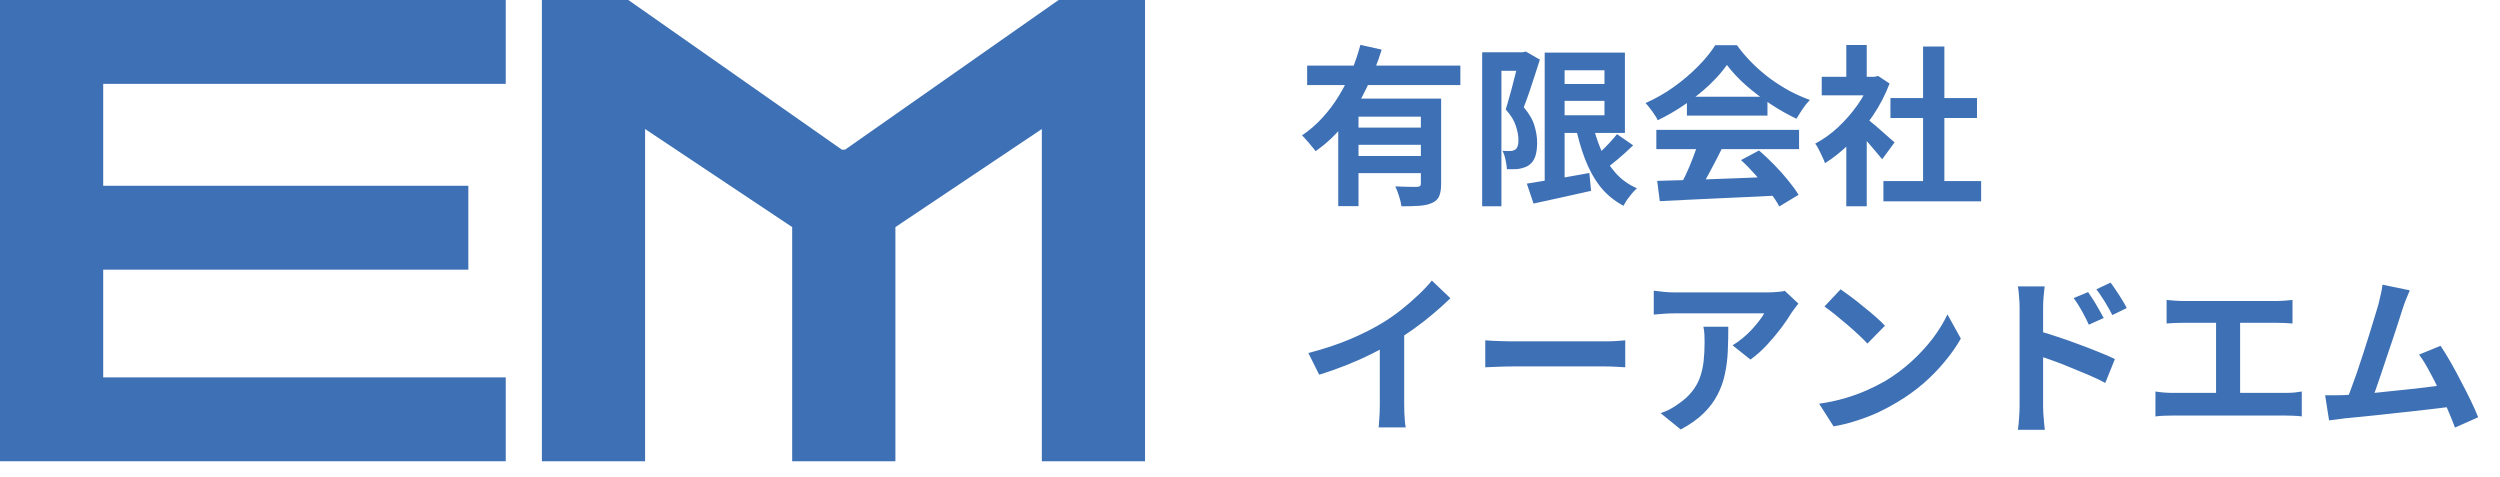
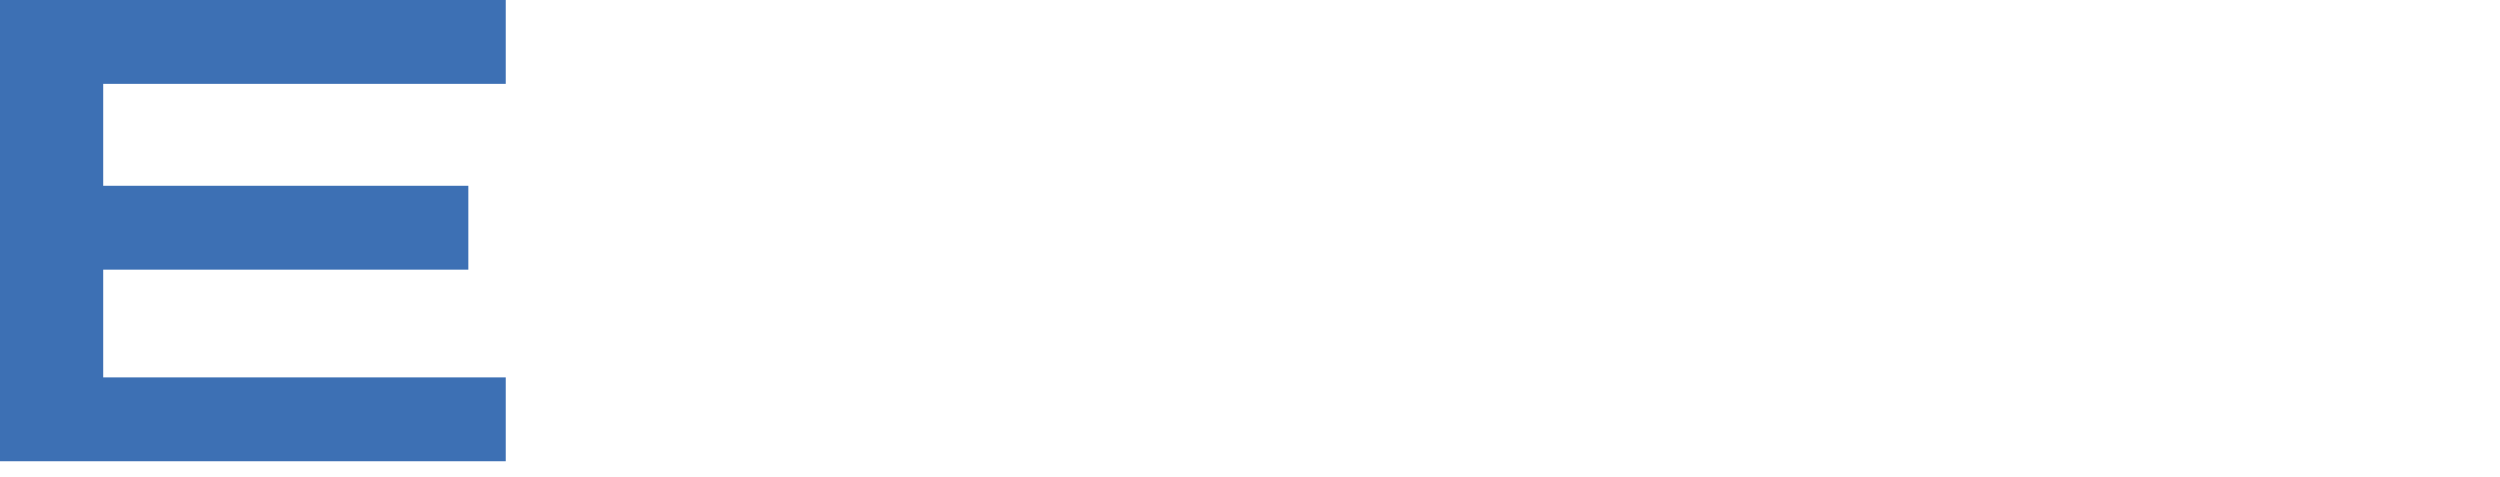
<svg xmlns="http://www.w3.org/2000/svg" width="131" height="25" viewBox="0 0 131 25" fill="none">
  <path d="M0 24.169V0H26.501V4.394H5.408V9.735H24.541V14.13H5.408V19.775H26.501V24.169H0Z" fill="#3D70B4" />
-   <path d="M28.395 24.169V0H32.924L44.113 7.842H44.282L55.471 0H60V24.169H54.592V6.761L46.919 11.899V24.169H41.51V11.899L33.803 6.761V24.169H28.395Z" fill="#3D70B4" />
-   <path d="M68.495 3.439H76.523V4.456H68.495V3.439ZM70.925 6.688H74.831V7.588H70.925V6.688ZM70.124 5.167H74.669V6.112H71.186V10.801H70.124V5.167ZM74.453 5.167H75.515V9.64C75.515 9.904 75.482 10.114 75.416 10.27C75.356 10.426 75.233 10.546 75.047 10.63C74.867 10.714 74.645 10.765 74.381 10.783C74.117 10.801 73.802 10.81 73.436 10.81C73.418 10.66 73.376 10.483 73.31 10.279C73.25 10.081 73.184 9.91 73.112 9.766C73.268 9.772 73.424 9.778 73.58 9.784C73.736 9.79 73.874 9.793 73.994 9.793C74.12 9.793 74.207 9.793 74.255 9.793C74.333 9.787 74.384 9.772 74.408 9.748C74.438 9.724 74.453 9.682 74.453 9.622V5.167ZM71.285 2.35L72.401 2.602C72.191 3.274 71.927 3.943 71.609 4.609C71.297 5.269 70.919 5.884 70.475 6.454C70.037 7.024 69.524 7.513 68.936 7.921C68.882 7.843 68.81 7.753 68.72 7.651C68.636 7.543 68.549 7.441 68.459 7.345C68.375 7.243 68.297 7.159 68.225 7.093C68.621 6.829 68.981 6.517 69.305 6.157C69.635 5.797 69.926 5.407 70.178 4.987C70.436 4.561 70.655 4.126 70.835 3.682C71.021 3.232 71.171 2.788 71.285 2.35ZM70.925 8.173H74.831V9.073H70.925V8.173ZM81.554 4.402H84.65V5.284H81.554V4.402ZM80.006 9.622C80.276 9.58 80.588 9.529 80.942 9.469C81.302 9.409 81.683 9.346 82.085 9.28C82.487 9.208 82.886 9.136 83.282 9.064L83.372 10C82.85 10.12 82.325 10.237 81.797 10.351C81.269 10.471 80.789 10.576 80.357 10.666L80.006 9.622ZM80.942 2.755H81.986V9.865H80.942V2.755ZM81.554 2.755H85.145V6.967H81.554V6.04H84.074V3.682H81.554V2.755ZM83.426 6.346C83.54 6.886 83.696 7.387 83.894 7.849C84.092 8.305 84.344 8.707 84.65 9.055C84.956 9.403 85.331 9.673 85.775 9.865C85.697 9.937 85.613 10.024 85.523 10.126C85.433 10.234 85.346 10.345 85.262 10.459C85.184 10.579 85.121 10.687 85.073 10.783C84.587 10.525 84.179 10.189 83.849 9.775C83.525 9.355 83.258 8.869 83.048 8.317C82.838 7.765 82.667 7.159 82.535 6.499L83.426 6.346ZM84.731 7.03L85.577 7.615C85.331 7.855 85.07 8.092 84.794 8.326C84.524 8.554 84.275 8.749 84.047 8.911L83.381 8.398C83.525 8.278 83.678 8.14 83.84 7.984C84.008 7.828 84.17 7.666 84.326 7.498C84.482 7.33 84.617 7.174 84.731 7.03ZM77.666 2.737H79.907V3.709H78.674V10.81H77.666V2.737ZM79.61 2.737H79.799L79.952 2.701L80.69 3.124C80.606 3.388 80.516 3.667 80.42 3.961C80.324 4.255 80.228 4.546 80.132 4.834C80.036 5.122 79.94 5.383 79.844 5.617C80.138 5.965 80.327 6.295 80.411 6.607C80.501 6.913 80.546 7.198 80.546 7.462C80.546 7.762 80.513 8.008 80.447 8.2C80.381 8.392 80.273 8.542 80.123 8.65C80.051 8.704 79.967 8.746 79.871 8.776C79.781 8.806 79.688 8.83 79.592 8.848C79.508 8.86 79.409 8.866 79.295 8.866C79.187 8.866 79.076 8.866 78.962 8.866C78.956 8.728 78.932 8.566 78.89 8.38C78.854 8.194 78.8 8.035 78.728 7.903C78.812 7.909 78.887 7.912 78.953 7.912C79.025 7.912 79.088 7.912 79.142 7.912C79.19 7.912 79.235 7.906 79.277 7.894C79.325 7.876 79.37 7.855 79.412 7.831C79.466 7.789 79.505 7.726 79.529 7.642C79.559 7.552 79.571 7.444 79.565 7.318C79.565 7.108 79.52 6.868 79.43 6.598C79.346 6.322 79.169 6.034 78.899 5.734C78.965 5.53 79.031 5.305 79.097 5.059C79.169 4.813 79.235 4.567 79.295 4.321C79.361 4.069 79.421 3.835 79.475 3.619C79.535 3.397 79.58 3.214 79.61 3.07V2.737ZM86.837 9.478C87.371 9.46 87.989 9.442 88.691 9.424C89.399 9.4 90.14 9.373 90.914 9.343C91.694 9.313 92.462 9.283 93.218 9.253L93.182 10.243C92.45 10.285 91.706 10.321 90.95 10.351C90.2 10.387 89.486 10.42 88.808 10.45C88.13 10.486 87.518 10.516 86.972 10.54L86.837 9.478ZM86.792 6.805H94.271V7.813H86.792V6.805ZM88.394 5.068H92.615V6.058H88.394V5.068ZM88.988 7.462L90.221 7.795C90.083 8.077 89.936 8.365 89.78 8.659C89.63 8.947 89.48 9.223 89.33 9.487C89.186 9.751 89.048 9.985 88.916 10.189L87.971 9.874C88.091 9.652 88.217 9.403 88.349 9.127C88.481 8.845 88.601 8.56 88.709 8.272C88.823 7.978 88.916 7.708 88.988 7.462ZM91.229 8.389L92.174 7.885C92.444 8.119 92.711 8.371 92.975 8.641C93.239 8.911 93.482 9.184 93.704 9.46C93.926 9.73 94.106 9.979 94.244 10.207L93.236 10.819C93.116 10.591 92.945 10.333 92.723 10.045C92.507 9.763 92.267 9.475 92.003 9.181C91.745 8.887 91.487 8.623 91.229 8.389ZM90.491 3.403C90.251 3.745 89.942 4.096 89.564 4.456C89.186 4.81 88.766 5.146 88.304 5.464C87.842 5.782 87.362 6.061 86.864 6.301C86.828 6.211 86.771 6.112 86.693 6.004C86.621 5.89 86.543 5.782 86.459 5.68C86.381 5.572 86.303 5.479 86.225 5.401C86.741 5.173 87.236 4.891 87.71 4.555C88.184 4.213 88.607 3.853 88.979 3.475C89.357 3.091 89.657 2.722 89.879 2.368H91.013C91.253 2.698 91.52 3.01 91.814 3.304C92.108 3.598 92.42 3.868 92.75 4.114C93.08 4.354 93.419 4.57 93.767 4.762C94.121 4.948 94.478 5.107 94.838 5.239C94.706 5.371 94.58 5.527 94.46 5.707C94.34 5.887 94.232 6.058 94.136 6.22C93.686 6.01 93.23 5.752 92.768 5.446C92.306 5.14 91.874 4.81 91.472 4.456C91.076 4.102 90.749 3.751 90.491 3.403ZM98.69 9.487H103.811V10.549H98.69V9.487ZM99.059 5.14H103.595V6.184H99.059V5.14ZM100.769 2.44H101.885V10H100.769V2.44ZM95.459 4.024H98.402V4.996H95.459V4.024ZM96.746 7.093L97.817 5.815V10.81H96.746V7.093ZM96.746 2.359H97.817V4.474H96.746V2.359ZM97.7 6.121C97.784 6.175 97.898 6.265 98.042 6.391C98.192 6.511 98.351 6.646 98.519 6.796C98.687 6.94 98.84 7.075 98.978 7.201C99.116 7.321 99.215 7.408 99.275 7.462L98.627 8.344C98.537 8.23 98.426 8.098 98.294 7.948C98.168 7.792 98.033 7.633 97.889 7.471C97.745 7.309 97.604 7.156 97.466 7.012C97.328 6.868 97.211 6.748 97.115 6.652L97.7 6.121ZM98.015 4.024H98.222L98.411 3.979L99.014 4.375C98.792 4.963 98.501 5.524 98.141 6.058C97.781 6.586 97.385 7.063 96.953 7.489C96.521 7.915 96.08 8.269 95.63 8.551C95.6 8.455 95.552 8.341 95.486 8.209C95.426 8.071 95.363 7.942 95.297 7.822C95.237 7.696 95.177 7.597 95.117 7.525C95.531 7.309 95.927 7.027 96.305 6.679C96.683 6.325 97.022 5.938 97.322 5.518C97.622 5.092 97.853 4.657 98.015 4.213V4.024ZM68.558 18.499C69.368 18.289 70.1 18.046 70.754 17.77C71.414 17.488 71.993 17.194 72.491 16.888C72.803 16.696 73.115 16.477 73.427 16.231C73.745 15.979 74.042 15.721 74.318 15.457C74.6 15.193 74.837 14.941 75.029 14.701L76.001 15.628C75.725 15.898 75.422 16.171 75.092 16.447C74.768 16.723 74.429 16.987 74.075 17.239C73.721 17.491 73.37 17.722 73.022 17.932C72.68 18.13 72.296 18.334 71.87 18.544C71.45 18.754 71.006 18.952 70.538 19.138C70.07 19.324 69.599 19.489 69.125 19.633L68.558 18.499ZM72.302 17.464L73.58 17.167V21.217C73.58 21.349 73.583 21.493 73.589 21.649C73.595 21.805 73.604 21.949 73.616 22.081C73.628 22.219 73.643 22.324 73.661 22.396H72.239C72.251 22.324 72.26 22.219 72.266 22.081C72.278 21.949 72.287 21.805 72.293 21.649C72.299 21.493 72.302 21.349 72.302 21.217V17.464ZM77.828 17.833C77.936 17.839 78.074 17.848 78.242 17.86C78.41 17.866 78.584 17.872 78.764 17.878C78.95 17.884 79.121 17.887 79.277 17.887C79.427 17.887 79.613 17.887 79.835 17.887C80.057 17.887 80.297 17.887 80.555 17.887C80.819 17.887 81.089 17.887 81.365 17.887C81.647 17.887 81.926 17.887 82.202 17.887C82.478 17.887 82.739 17.887 82.985 17.887C83.231 17.887 83.45 17.887 83.642 17.887C83.84 17.887 83.996 17.887 84.11 17.887C84.32 17.887 84.518 17.881 84.704 17.869C84.89 17.851 85.043 17.839 85.163 17.833V19.246C85.061 19.24 84.908 19.231 84.704 19.219C84.5 19.207 84.302 19.201 84.11 19.201C83.996 19.201 83.84 19.201 83.642 19.201C83.444 19.201 83.222 19.201 82.976 19.201C82.73 19.201 82.469 19.201 82.193 19.201C81.923 19.201 81.647 19.201 81.365 19.201C81.083 19.201 80.81 19.201 80.546 19.201C80.288 19.201 80.048 19.201 79.826 19.201C79.61 19.201 79.427 19.201 79.277 19.201C79.019 19.201 78.755 19.207 78.485 19.219C78.215 19.225 77.996 19.234 77.828 19.246V17.833ZM94.235 15.907C94.187 15.967 94.127 16.045 94.055 16.141C93.983 16.231 93.926 16.309 93.884 16.375C93.746 16.609 93.563 16.879 93.335 17.185C93.107 17.485 92.855 17.785 92.579 18.085C92.303 18.379 92.018 18.631 91.724 18.841L90.788 18.094C90.968 17.986 91.145 17.86 91.319 17.716C91.493 17.572 91.652 17.422 91.796 17.266C91.946 17.104 92.075 16.951 92.183 16.807C92.297 16.663 92.384 16.534 92.444 16.42C92.366 16.42 92.234 16.42 92.048 16.42C91.862 16.42 91.64 16.42 91.382 16.42C91.124 16.42 90.845 16.42 90.545 16.42C90.251 16.42 89.957 16.42 89.663 16.42C89.369 16.42 89.09 16.42 88.826 16.42C88.568 16.42 88.343 16.42 88.151 16.42C87.965 16.42 87.833 16.42 87.755 16.42C87.569 16.42 87.392 16.426 87.224 16.438C87.056 16.45 86.867 16.465 86.657 16.483V15.232C86.831 15.256 87.011 15.277 87.197 15.295C87.383 15.313 87.569 15.322 87.755 15.322C87.833 15.322 87.971 15.322 88.169 15.322C88.367 15.322 88.601 15.322 88.871 15.322C89.147 15.322 89.438 15.322 89.744 15.322C90.056 15.322 90.365 15.322 90.671 15.322C90.983 15.322 91.271 15.322 91.535 15.322C91.805 15.322 92.033 15.322 92.219 15.322C92.411 15.322 92.54 15.322 92.606 15.322C92.69 15.322 92.792 15.319 92.912 15.313C93.032 15.307 93.149 15.298 93.263 15.286C93.383 15.274 93.47 15.259 93.524 15.241L94.235 15.907ZM90.563 17.122C90.563 17.566 90.554 17.995 90.536 18.409C90.518 18.823 90.467 19.222 90.383 19.606C90.305 19.984 90.176 20.344 89.996 20.686C89.822 21.028 89.579 21.352 89.267 21.658C88.955 21.964 88.556 22.246 88.07 22.504L87.017 21.649C87.161 21.601 87.314 21.538 87.476 21.46C87.638 21.376 87.8 21.274 87.962 21.154C88.25 20.956 88.481 20.746 88.655 20.524C88.835 20.302 88.973 20.062 89.069 19.804C89.165 19.54 89.231 19.255 89.267 18.949C89.303 18.637 89.321 18.298 89.321 17.932C89.321 17.794 89.318 17.662 89.312 17.536C89.306 17.404 89.288 17.266 89.258 17.122H90.563ZM96.448 15.16C96.604 15.268 96.787 15.4 96.997 15.556C97.207 15.712 97.423 15.883 97.645 16.069C97.873 16.249 98.086 16.426 98.284 16.6C98.482 16.774 98.644 16.93 98.77 17.068L97.852 18.004C97.738 17.878 97.588 17.728 97.402 17.554C97.216 17.38 97.015 17.2 96.799 17.014C96.583 16.828 96.37 16.651 96.16 16.483C95.95 16.315 95.764 16.174 95.602 16.06L96.448 15.16ZM95.323 21.154C95.791 21.088 96.232 20.995 96.646 20.875C97.06 20.755 97.444 20.617 97.798 20.461C98.152 20.305 98.476 20.143 98.77 19.975C99.28 19.669 99.748 19.321 100.174 18.931C100.6 18.541 100.972 18.136 101.29 17.716C101.608 17.29 101.86 16.876 102.046 16.474L102.748 17.743C102.52 18.145 102.238 18.547 101.902 18.949C101.572 19.351 101.197 19.735 100.777 20.101C100.357 20.461 99.904 20.785 99.418 21.073C99.112 21.259 98.782 21.436 98.428 21.604C98.074 21.766 97.699 21.91 97.303 22.036C96.913 22.168 96.505 22.27 96.079 22.342L95.323 21.154ZM109.417 15.304C109.501 15.424 109.594 15.565 109.696 15.727C109.798 15.889 109.894 16.051 109.984 16.213C110.08 16.375 110.164 16.525 110.236 16.663L109.453 17.014C109.369 16.822 109.285 16.651 109.201 16.501C109.123 16.351 109.042 16.207 108.958 16.069C108.874 15.925 108.775 15.775 108.661 15.619L109.417 15.304ZM110.596 14.809C110.686 14.929 110.782 15.067 110.884 15.223C110.992 15.379 111.094 15.538 111.19 15.7C111.292 15.856 111.376 16.003 111.442 16.141L110.686 16.51C110.59 16.318 110.497 16.15 110.407 16.006C110.323 15.856 110.236 15.715 110.146 15.583C110.062 15.445 109.963 15.304 109.849 15.16L110.596 14.809ZM105.826 21.271C105.826 21.151 105.826 20.962 105.826 20.704C105.826 20.44 105.826 20.137 105.826 19.795C105.826 19.447 105.826 19.087 105.826 18.715C105.826 18.337 105.826 17.974 105.826 17.626C105.826 17.272 105.826 16.96 105.826 16.69C105.826 16.42 105.826 16.222 105.826 16.096C105.826 15.934 105.817 15.751 105.799 15.547C105.787 15.343 105.766 15.163 105.736 15.007H107.14C107.122 15.163 107.104 15.337 107.086 15.529C107.068 15.721 107.059 15.91 107.059 16.096C107.059 16.258 107.059 16.483 107.059 16.771C107.059 17.059 107.059 17.38 107.059 17.734C107.059 18.082 107.059 18.439 107.059 18.805C107.059 19.171 107.059 19.522 107.059 19.858C107.059 20.188 107.059 20.479 107.059 20.731C107.059 20.977 107.059 21.157 107.059 21.271C107.059 21.349 107.062 21.466 107.068 21.622C107.08 21.772 107.092 21.928 107.104 22.09C107.122 22.252 107.137 22.396 107.149 22.522H105.736C105.766 22.348 105.787 22.141 105.799 21.901C105.817 21.655 105.826 21.445 105.826 21.271ZM106.798 17.338C107.098 17.416 107.431 17.518 107.797 17.644C108.169 17.764 108.544 17.896 108.922 18.04C109.3 18.178 109.657 18.316 109.993 18.454C110.329 18.586 110.605 18.706 110.821 18.814L110.317 20.065C110.059 19.927 109.777 19.792 109.471 19.66C109.165 19.528 108.853 19.399 108.535 19.273C108.223 19.141 107.917 19.021 107.617 18.913C107.317 18.805 107.044 18.712 106.798 18.634V17.338ZM113.53 15.718C113.65 15.73 113.791 15.742 113.953 15.754C114.115 15.766 114.259 15.772 114.385 15.772H119.281C119.419 15.772 119.563 15.766 119.713 15.754C119.863 15.742 120.001 15.73 120.127 15.718V16.951C119.995 16.939 119.854 16.93 119.704 16.924C119.554 16.918 119.413 16.915 119.281 16.915H114.385C114.265 16.915 114.121 16.918 113.953 16.924C113.785 16.93 113.644 16.939 113.53 16.951V15.718ZM116.122 21.253V16.411H117.382V21.253H116.122ZM112.945 20.515C113.089 20.539 113.239 20.557 113.395 20.569C113.551 20.581 113.698 20.587 113.836 20.587H119.767C119.929 20.587 120.082 20.581 120.226 20.569C120.37 20.551 120.499 20.533 120.613 20.515V21.82C120.481 21.802 120.334 21.79 120.172 21.784C120.01 21.778 119.875 21.775 119.767 21.775H113.836C113.704 21.775 113.56 21.778 113.404 21.784C113.248 21.79 113.095 21.802 112.945 21.82V20.515ZM126.274 15.214C126.214 15.346 126.151 15.496 126.085 15.664C126.019 15.826 125.953 16.009 125.887 16.213C125.833 16.381 125.764 16.597 125.68 16.861C125.596 17.119 125.503 17.404 125.401 17.716C125.299 18.022 125.191 18.34 125.077 18.67C124.969 18.994 124.864 19.309 124.762 19.615C124.66 19.921 124.564 20.2 124.474 20.452C124.384 20.698 124.306 20.899 124.24 21.055L122.908 21.1C122.992 20.908 123.085 20.674 123.187 20.398C123.289 20.122 123.397 19.822 123.511 19.498C123.625 19.168 123.736 18.832 123.844 18.49C123.958 18.148 124.063 17.818 124.159 17.5C124.261 17.182 124.351 16.888 124.429 16.618C124.513 16.348 124.579 16.129 124.627 15.961C124.687 15.727 124.732 15.535 124.762 15.385C124.798 15.229 124.825 15.073 124.843 14.917L126.274 15.214ZM127.885 18.121C128.047 18.361 128.221 18.643 128.407 18.967C128.593 19.291 128.776 19.63 128.956 19.984C129.142 20.332 129.313 20.668 129.469 20.992C129.625 21.316 129.754 21.607 129.856 21.865L128.641 22.405C128.539 22.129 128.413 21.817 128.263 21.469C128.119 21.121 127.96 20.767 127.786 20.407C127.618 20.047 127.444 19.708 127.264 19.39C127.09 19.066 126.922 18.796 126.76 18.58L127.885 18.121ZM122.827 20.704C123.031 20.692 123.277 20.677 123.565 20.659C123.859 20.635 124.174 20.608 124.51 20.578C124.846 20.542 125.188 20.506 125.536 20.47C125.89 20.434 126.235 20.398 126.571 20.362C126.913 20.32 127.231 20.281 127.525 20.245C127.819 20.209 128.068 20.176 128.272 20.146L128.542 21.298C128.32 21.328 128.053 21.361 127.741 21.397C127.435 21.433 127.105 21.472 126.751 21.514C126.397 21.55 126.037 21.589 125.671 21.631C125.305 21.673 124.948 21.712 124.6 21.748C124.252 21.784 123.931 21.817 123.637 21.847C123.343 21.871 123.094 21.895 122.89 21.919C122.776 21.931 122.641 21.949 122.485 21.973C122.335 21.991 122.188 22.009 122.044 22.027L121.837 20.713C121.987 20.713 122.152 20.713 122.332 20.713C122.518 20.713 122.683 20.71 122.827 20.704Z" fill="#3D70B4" />
</svg>